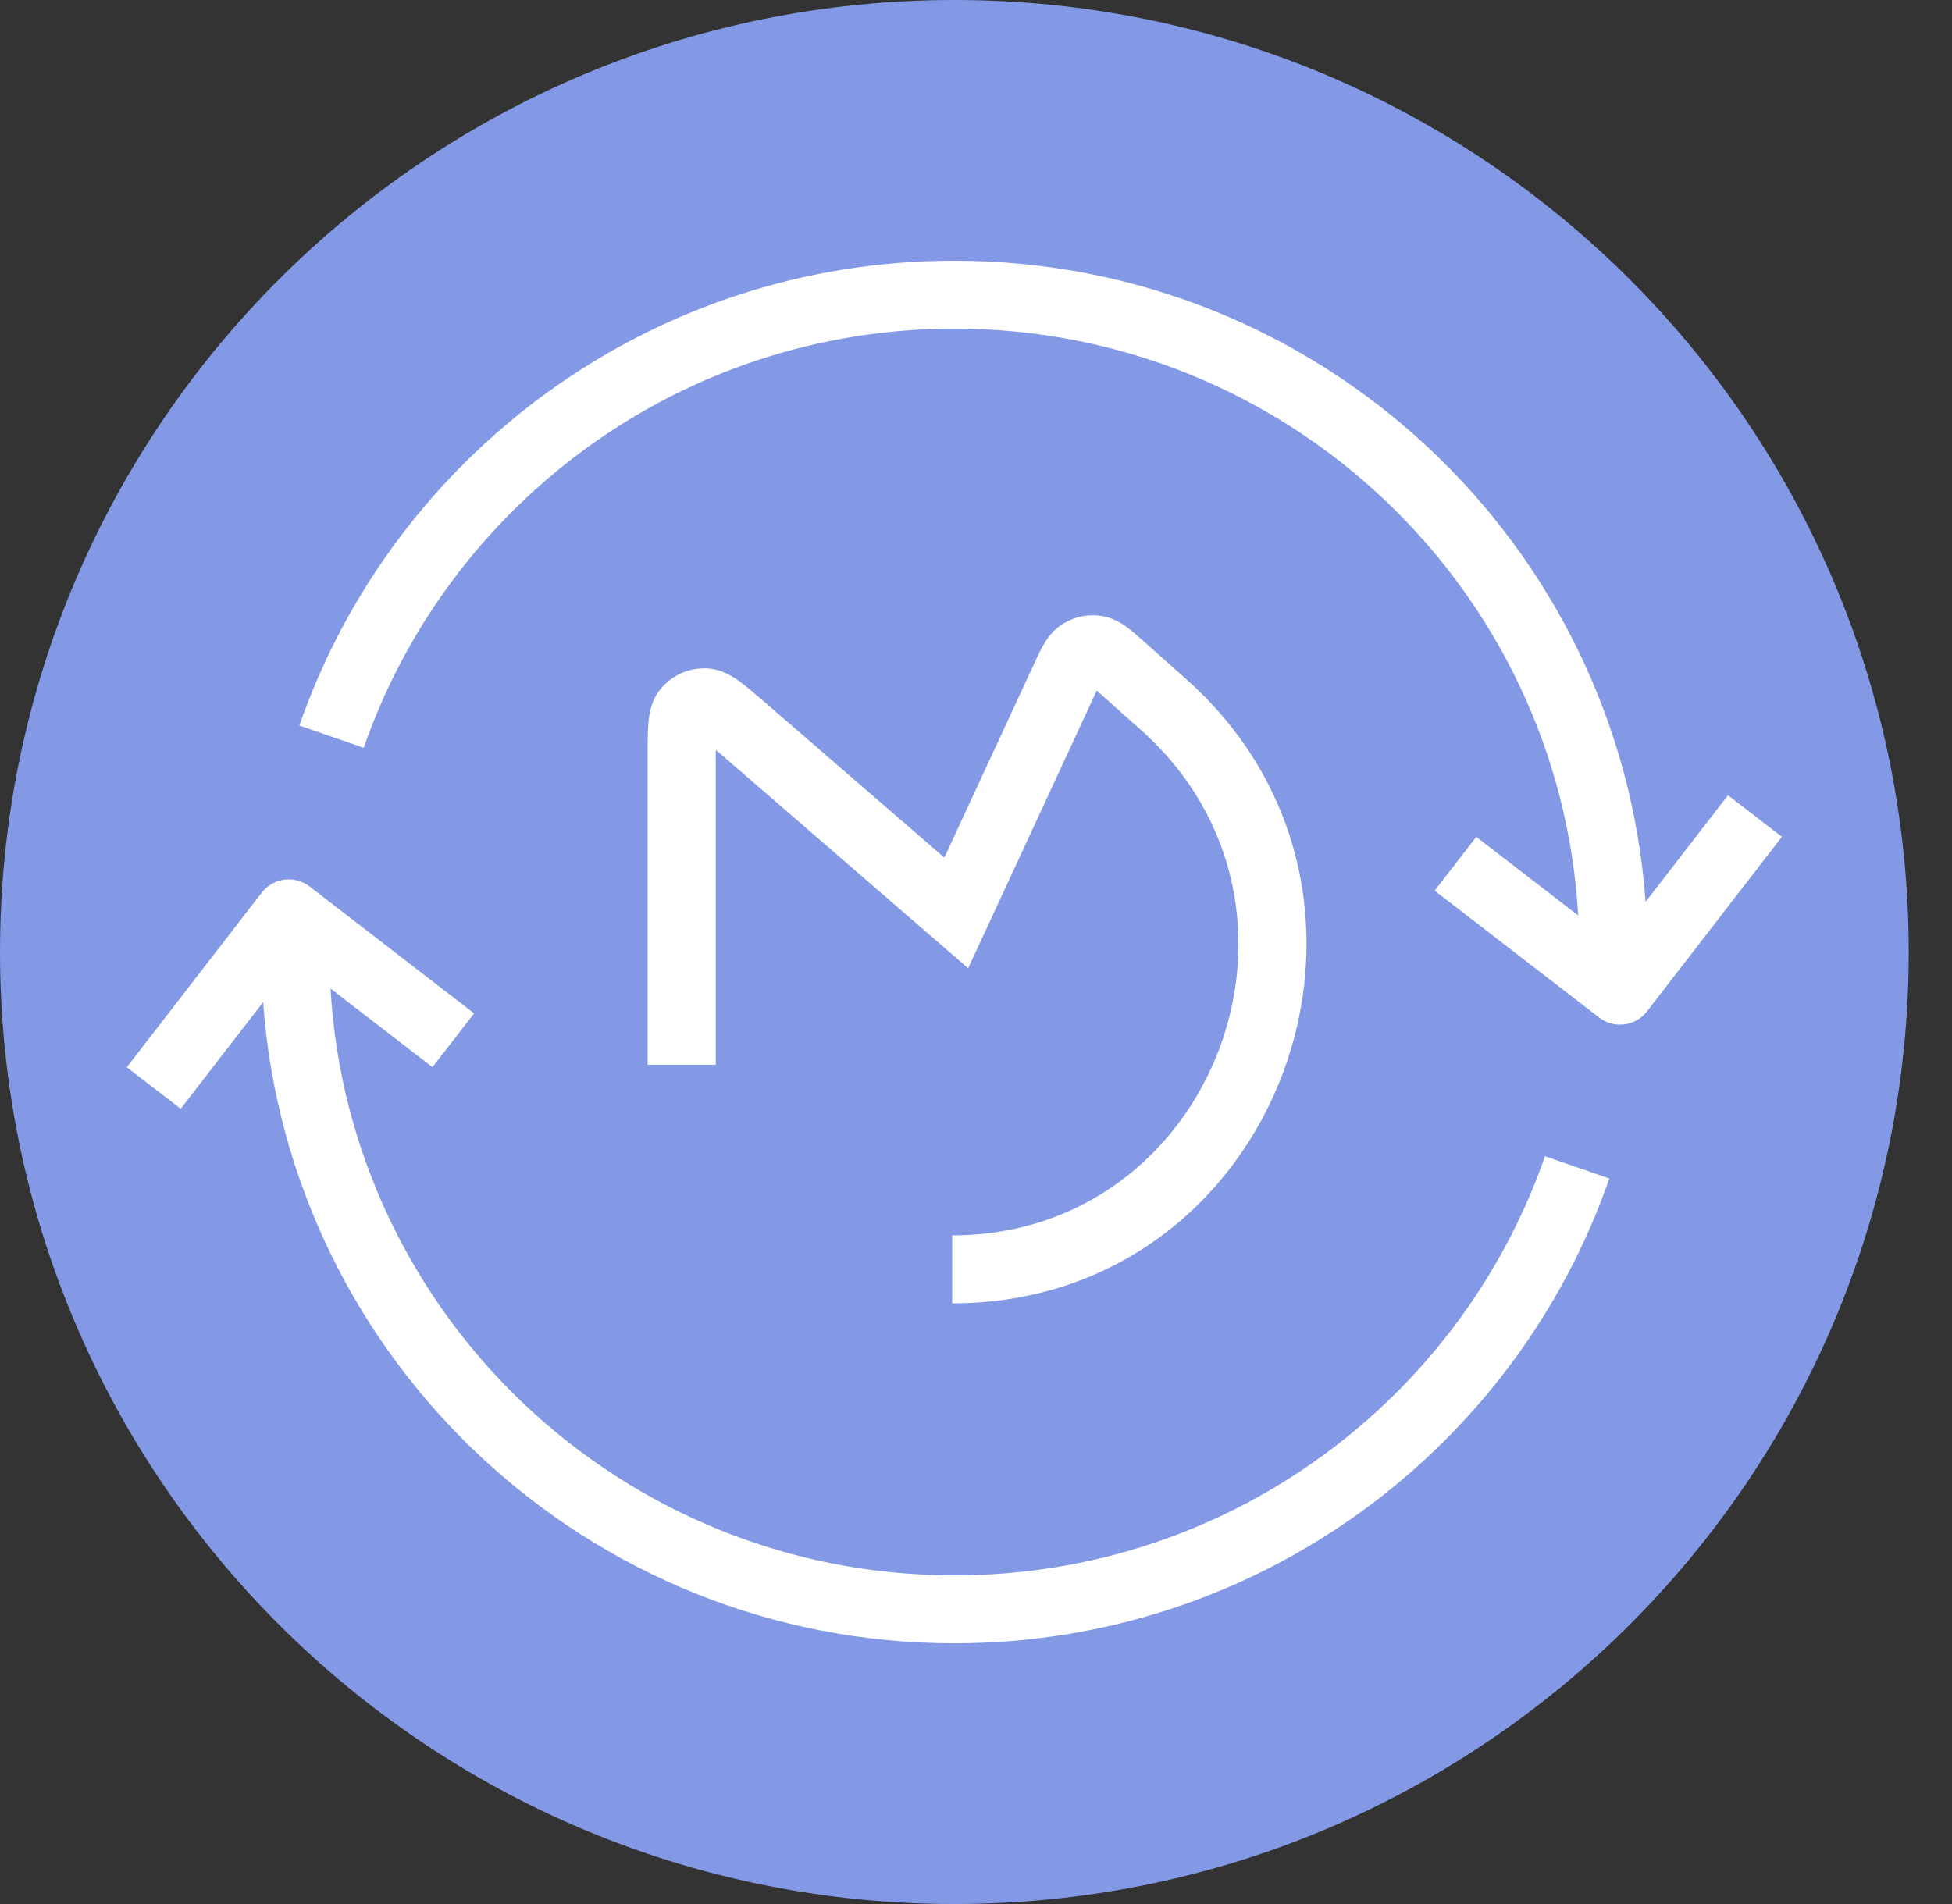
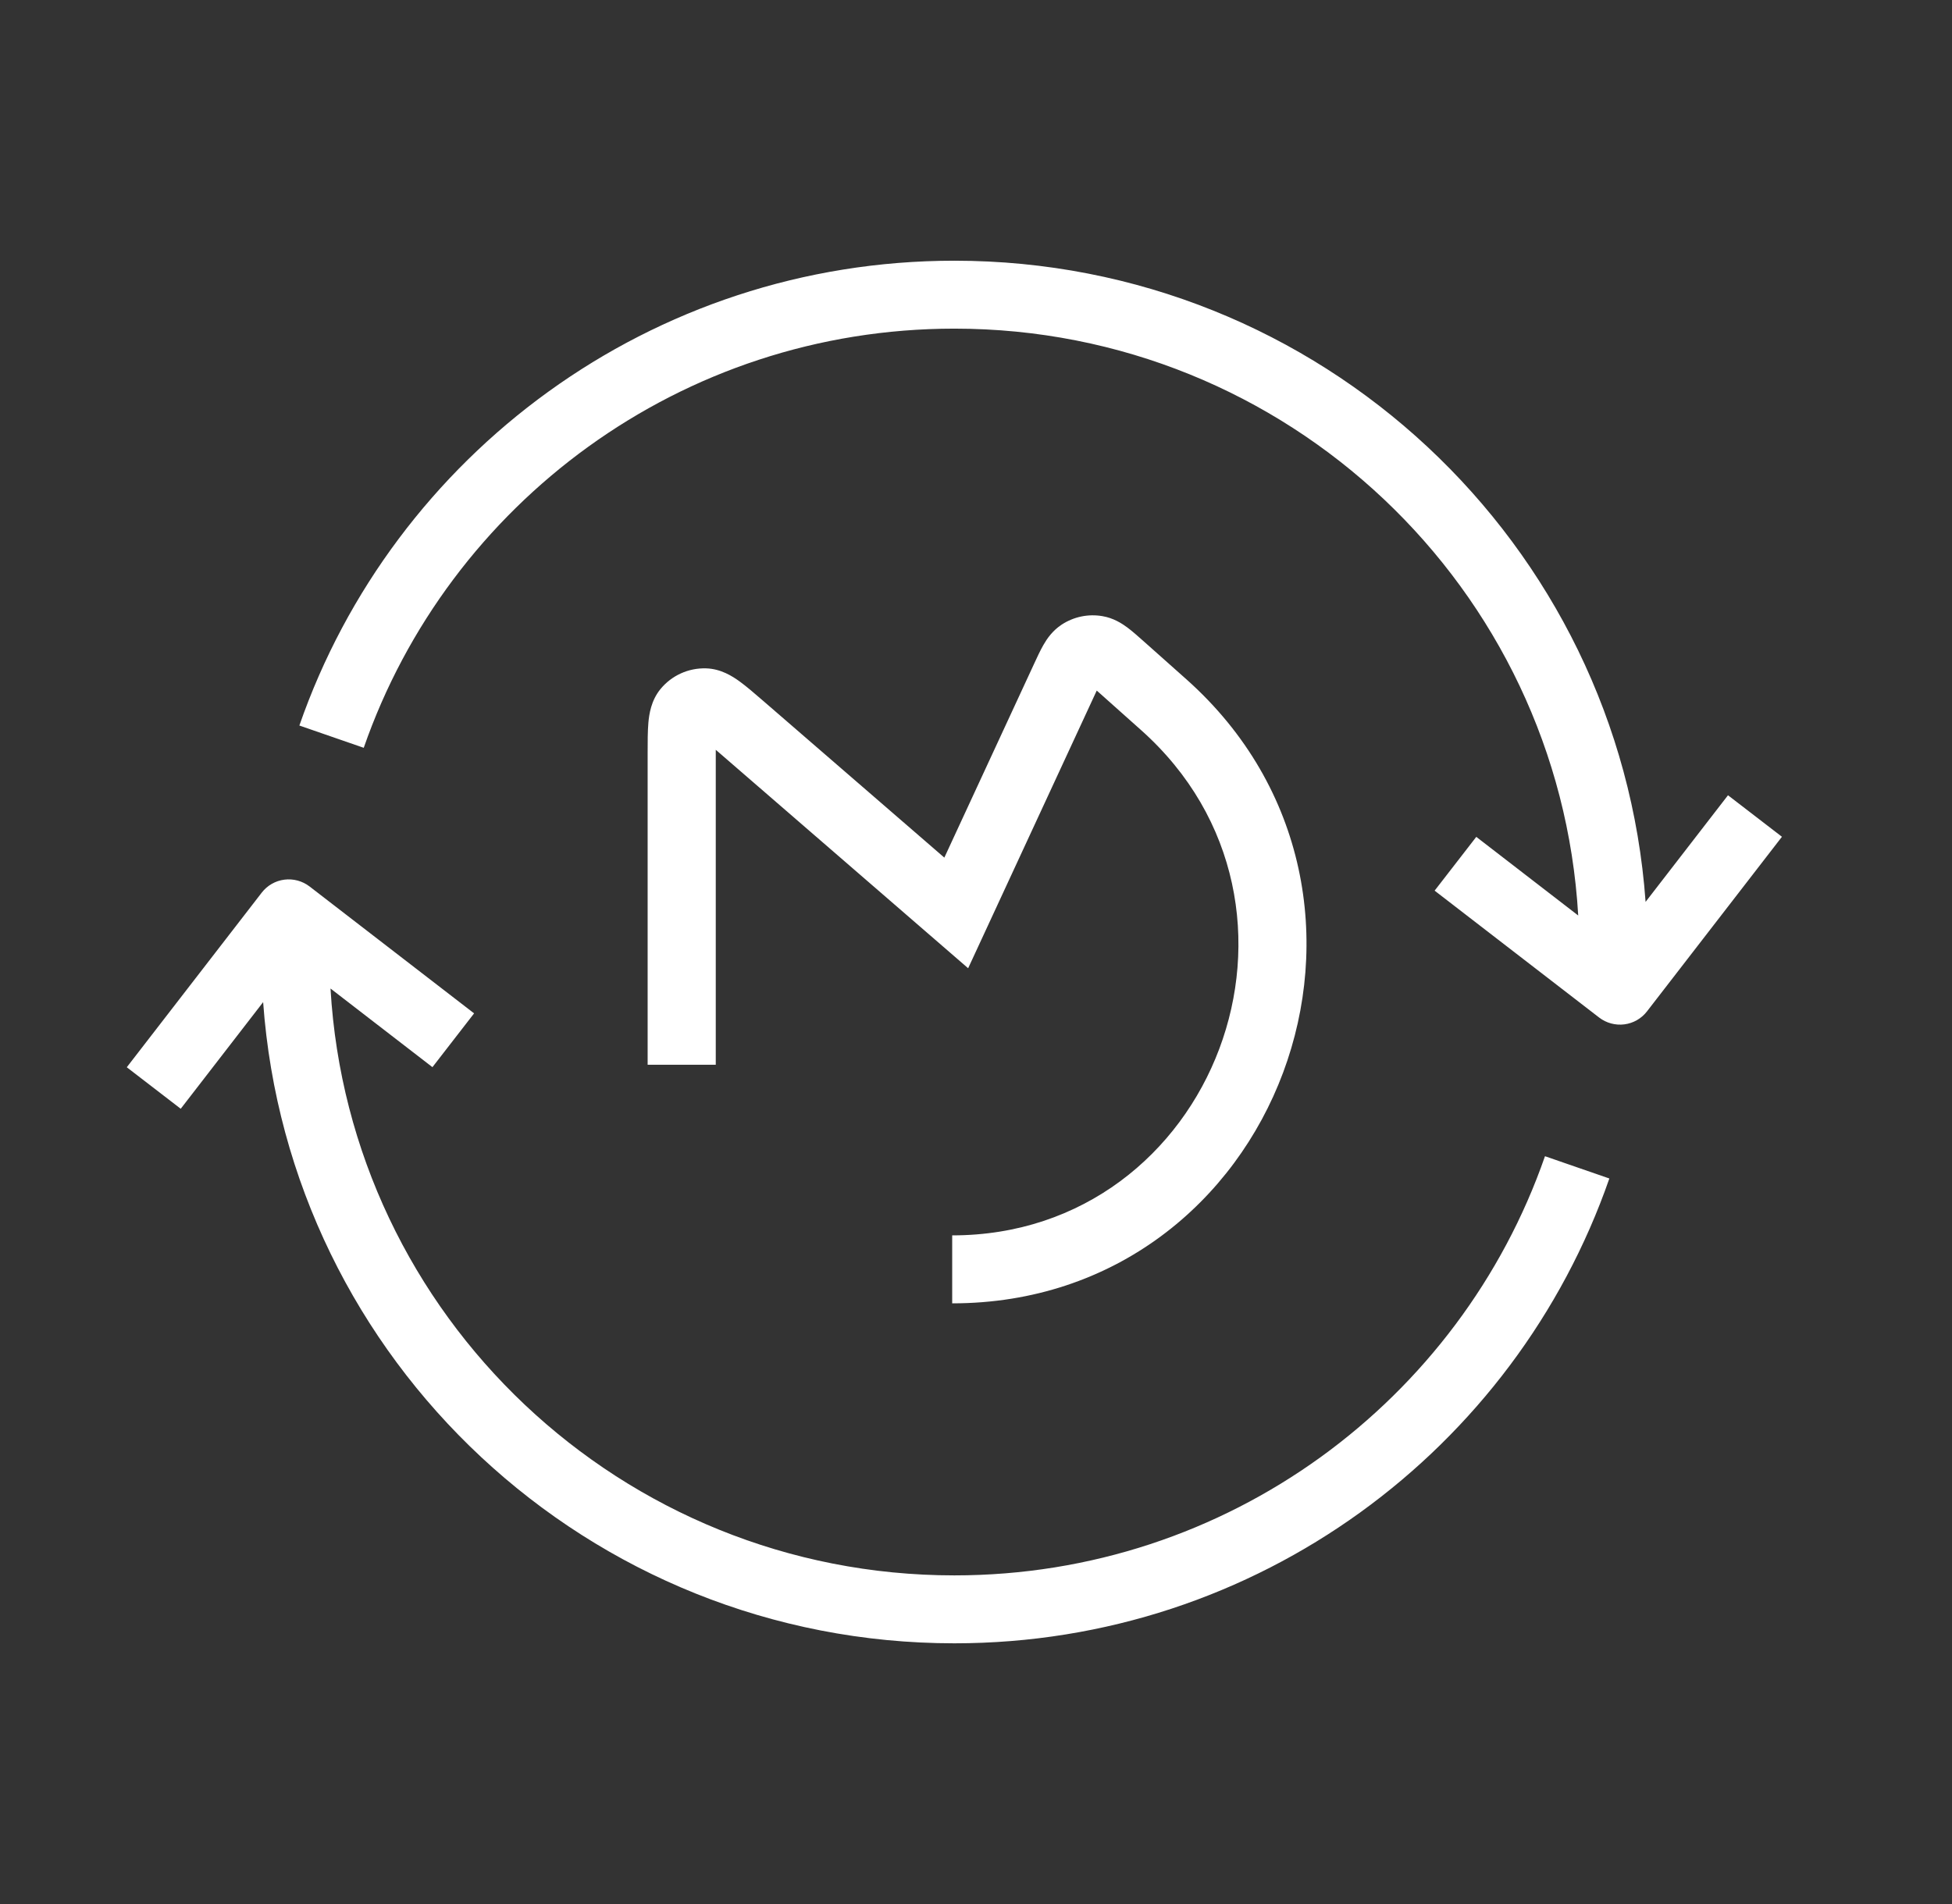
<svg xmlns="http://www.w3.org/2000/svg" width="41" height="40" viewBox="0 0 41 40" fill="none">
  <rect x="0" y="0" width="41" height="40" fill="#333333" stroke="none" />
-   <path d="M40.091 20C40.091 31.046 31.116 40 20.046 40C8.975 40 0 31.046 0 20C0 8.954 8.975 0 20.046 0C31.116 0 40.091 8.954 40.091 20Z" fill="#8399E6" />
  <path fill-rule="evenodd" clip-rule="evenodd" d="M20.046 6.904C14.303 6.904 9.421 10.583 7.64 15.71L6.288 15.242C8.262 9.559 13.675 5.477 20.046 5.477C27.73 5.477 34.023 11.417 34.564 18.947L36.295 16.707L37.428 17.579L34.593 21.248C34.477 21.398 34.306 21.496 34.118 21.52C33.929 21.544 33.739 21.492 33.589 21.377L30.133 18.711L31.008 17.581L33.149 19.233C32.751 12.357 27.036 6.904 20.046 6.904ZM23.036 14.508C23.051 14.521 23.067 14.536 23.084 14.55L23.964 15.335C28.128 19.042 25.511 25.953 20 25.953V27.381C26.862 27.381 30.033 18.826 24.917 14.269L24.019 13.47C23.904 13.368 23.786 13.262 23.677 13.181C23.56 13.095 23.386 12.983 23.155 12.944C22.859 12.893 22.555 12.956 22.303 13.12C22.107 13.248 21.991 13.419 21.918 13.546C21.851 13.662 21.784 13.807 21.72 13.946L19.835 18.017L16.029 14.723C15.847 14.565 15.675 14.417 15.527 14.31C15.386 14.209 15.143 14.05 14.83 14.041C14.46 14.03 14.106 14.191 13.872 14.477C13.674 14.719 13.635 15.007 13.619 15.179C13.603 15.36 13.603 15.587 13.603 15.827V22.368H15.034V15.856C15.034 15.819 15.034 15.785 15.034 15.752C15.059 15.773 15.085 15.796 15.113 15.82L20.335 20.341L23.009 14.566C23.018 14.546 23.027 14.526 23.036 14.508ZM5.973 18.48C6.162 18.456 6.352 18.508 6.502 18.623L9.958 21.289L9.083 22.419L6.942 20.767C7.34 27.643 13.055 33.096 20.046 33.096C25.787 33.096 30.67 29.417 32.451 24.29L33.803 24.758C31.828 30.441 26.416 34.523 20.046 34.523C12.361 34.523 6.068 28.583 5.527 21.053L3.796 23.293L2.663 22.421L5.498 18.752C5.614 18.602 5.785 18.504 5.973 18.48Z" fill="white" />
</svg>